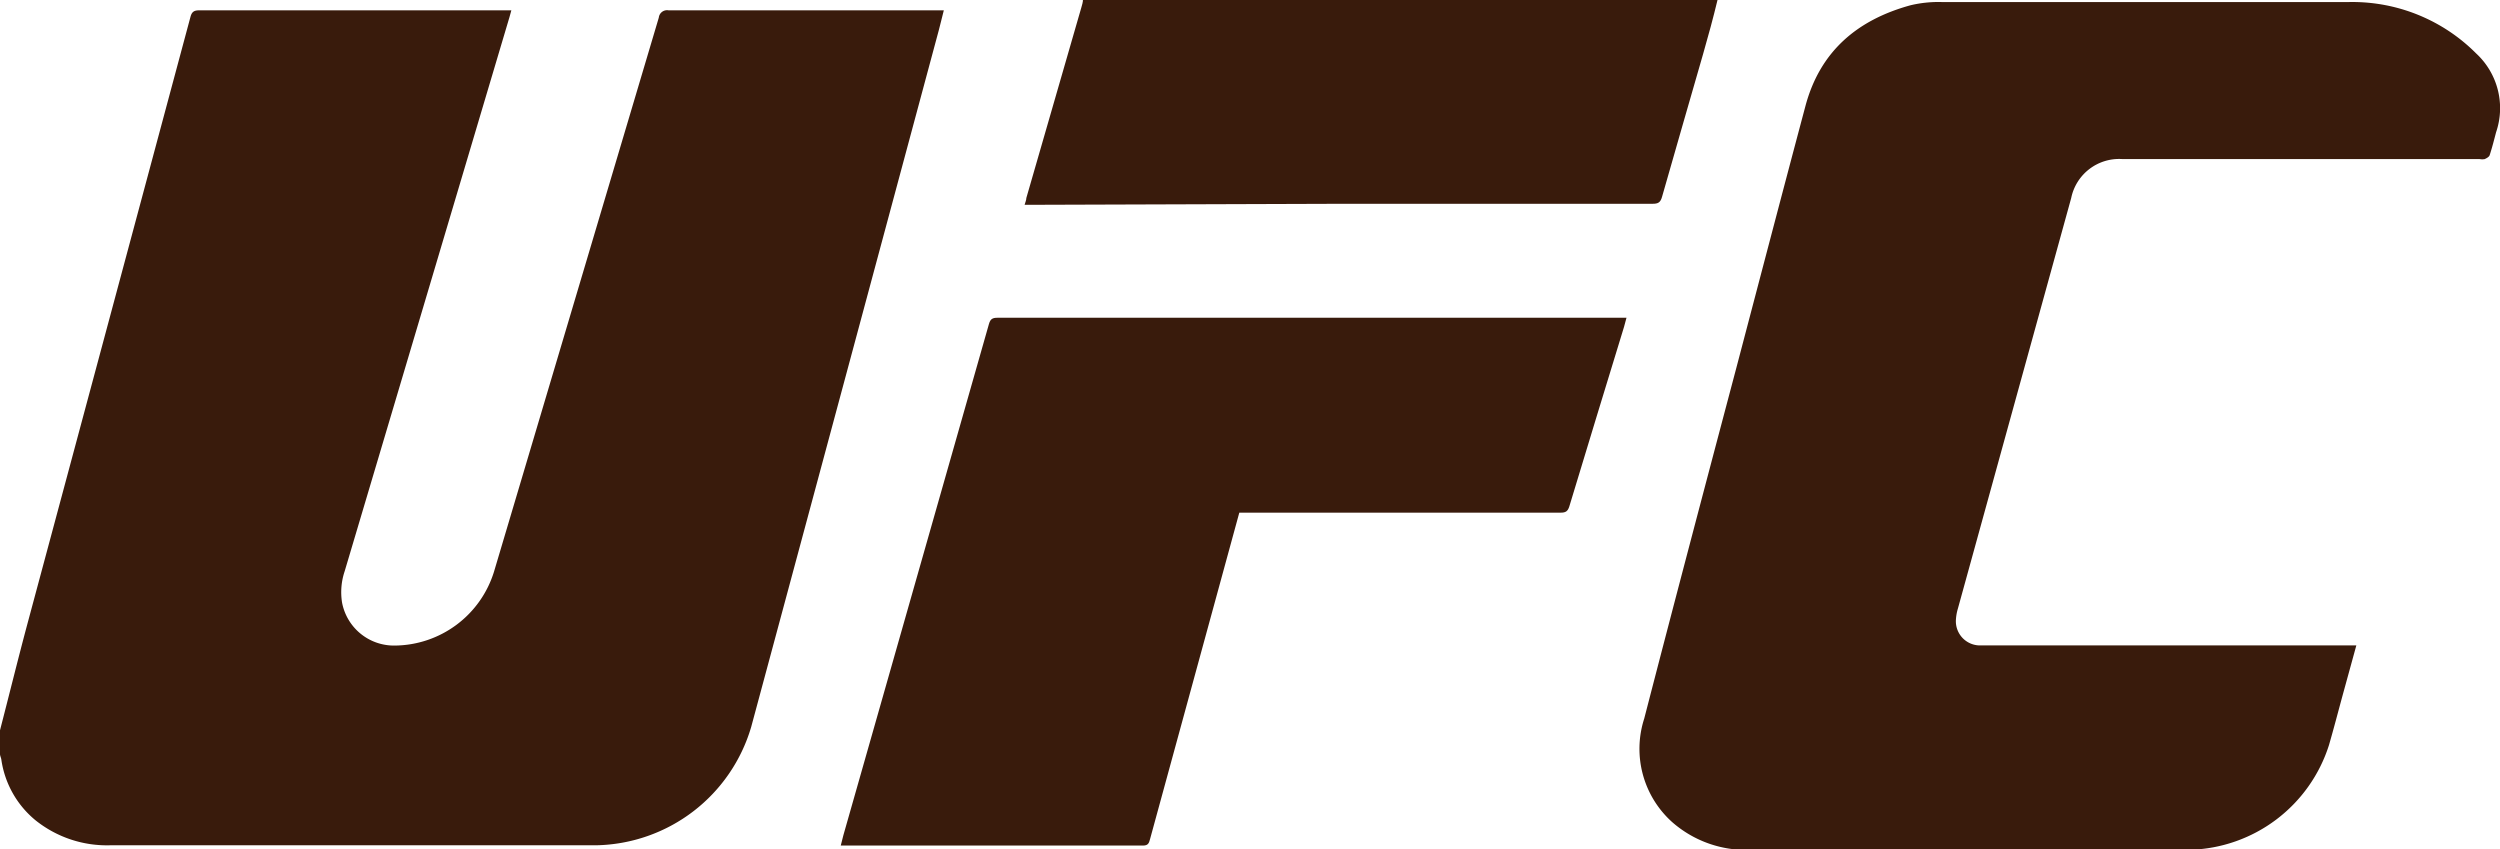
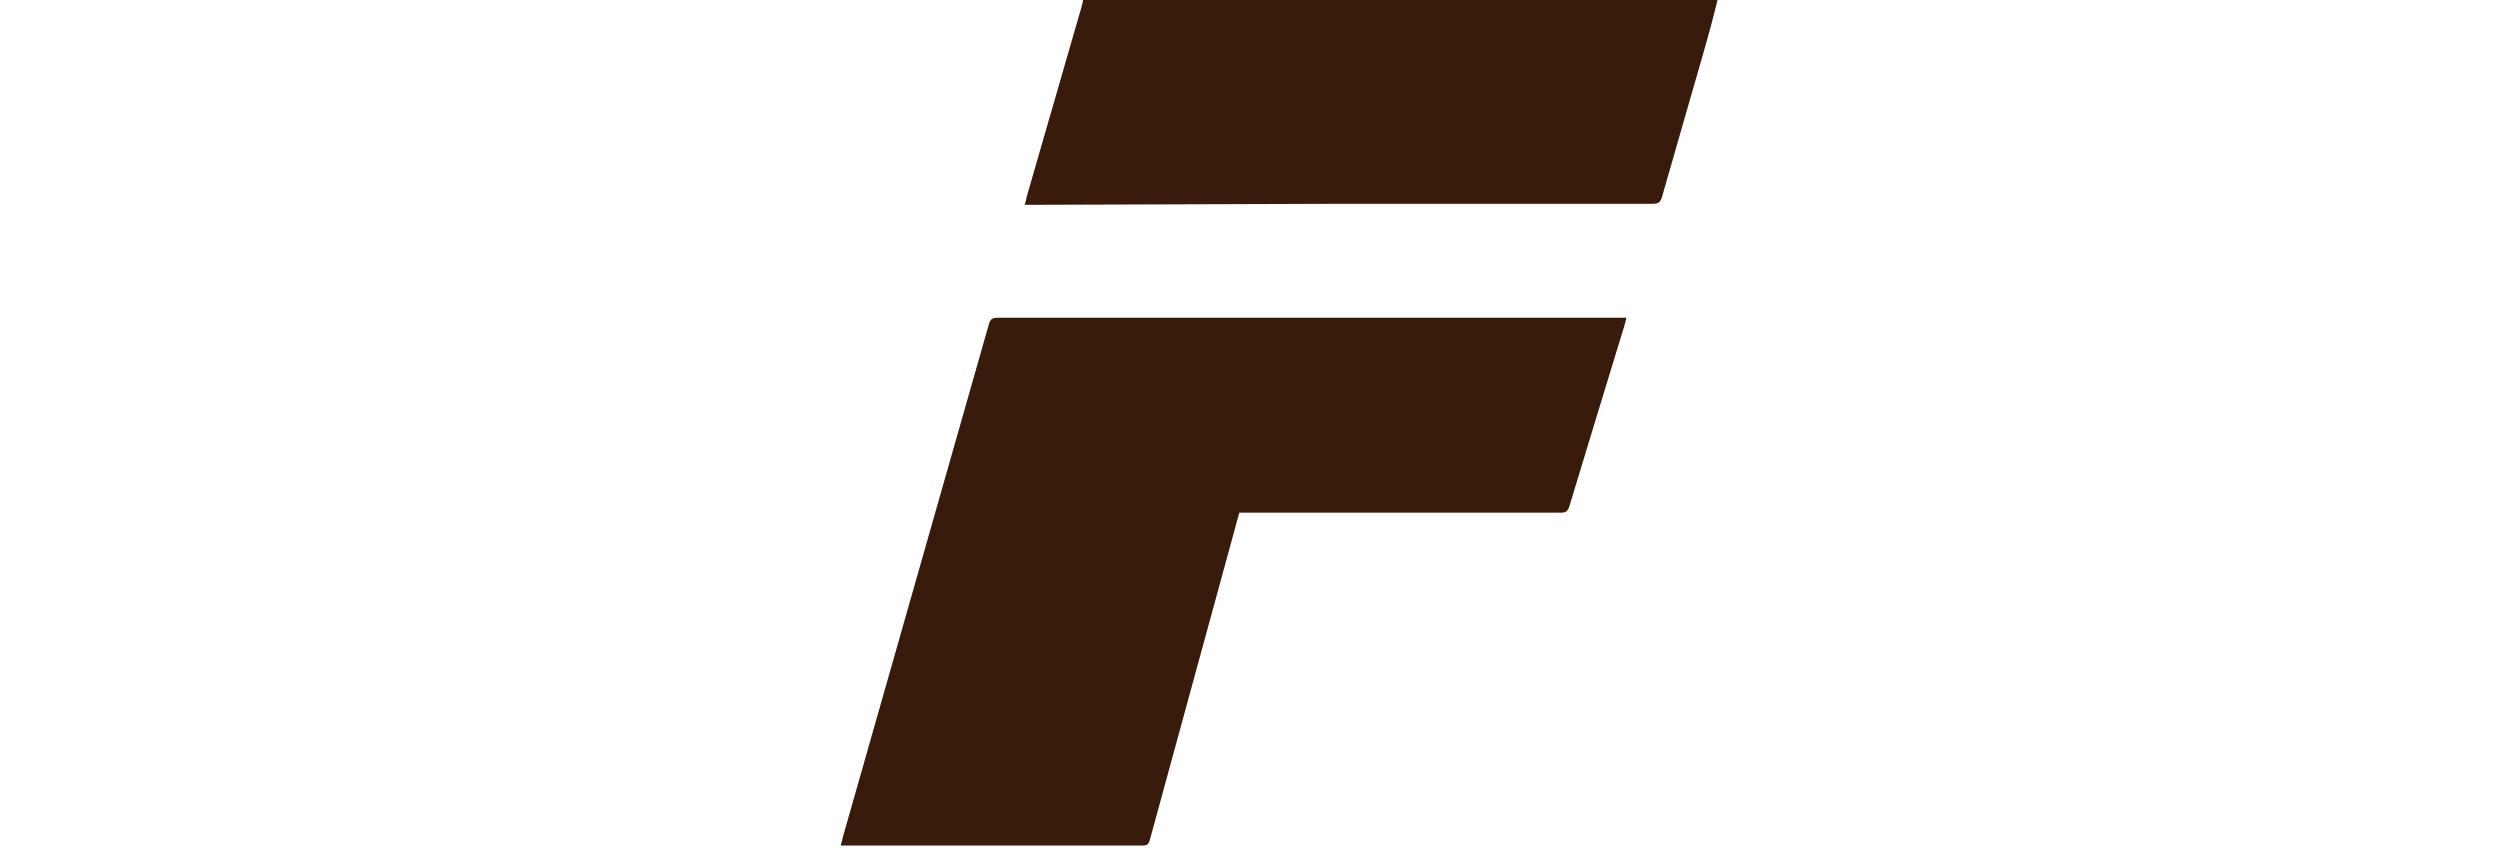
<svg xmlns="http://www.w3.org/2000/svg" id="Layer_1" data-name="Layer 1" viewBox="0 0 171.75 58.36" preserveAspectRatio="xMidYMin">
  <defs>
    <style>.cls-1{fill:#391b0c;}</style>
  </defs>
  <title>Artboard 2</title>
-   <path class="cls-1" d="M64.84.71h-.53q-9.19,0-18.38,0a.57.57,0,0,0-.67.5q-5.65,19-11.32,38.06a7.2,7.2,0,0,1-6.81,5.08A3.63,3.63,0,0,1,23.5,41.4a4.51,4.51,0,0,1,.18-2.16L35,1.18l.13-.47H13.68c-.37,0-.51.12-.6.47Q7.49,22,1.88,42.87C1.23,45.3.63,47.74,0,50.17v1.63c0,.12.07.25.09.37a6.6,6.6,0,0,0,2.37,4.2,7.85,7.85,0,0,0,5.15,1.7H41a11.32,11.32,0,0,0,10.61-8.14Q58.06,26,64.5,2.06C64.61,1.63,64.72,1.19,64.84.71Z" />
  <path class="cls-1" d="M71,14.07,92.14,14q10.69,0,21.39,0c.37,0,.54-.08.65-.47.93-3.27,1.88-6.54,2.82-9.81.36-1.25.7-2.5,1-3.75H74.4c0,.18-.06.36-.11.54L70.51,13.6c0,.14-.07.29-.12.47Z" />
-   <path class="cls-1" d="M170.11,3.67A12,12,0,0,0,161.39.14q-14,0-28,0a8.3,8.3,0,0,0-2.13.22c-3.65,1-6.21,3.15-7.22,6.9-1.6,6-3.17,12-4.75,18-2.12,8-4.25,16.06-6.33,24.1a6.76,6.76,0,0,0,1.92,7.12,7.7,7.7,0,0,0,5.46,1.9h30.11A10.32,10.32,0,0,0,160,51.19c.33-1.14.63-2.29.94-3.43l.94-3.42H136.52c-.19,0-.37,0-.56,0a1.66,1.66,0,0,1-1.59-1.74,3.34,3.34,0,0,1,.14-.8q3.89-14.1,7.78-28.19a3.36,3.36,0,0,1,3.54-2.68h24.53a.92.92,0,0,0,.34,0c.13-.06.3-.15.34-.27.17-.52.29-1,.44-1.57A5.12,5.12,0,0,0,170.11,3.67Z" />
  <path class="cls-1" d="M111.27,21.83H68.53c-.34,0-.49.08-.59.43q-5,17.56-10,35.12c-.06.22-.12.45-.18.71H58q10.26,0,20.53,0c.37,0,.41-.2.48-.45l4.49-16.42,1.64-6h22.07c.34,0,.49-.08.6-.42q1.87-6.18,3.76-12.34c.06-.2.11-.4.17-.63Z" />
</svg>